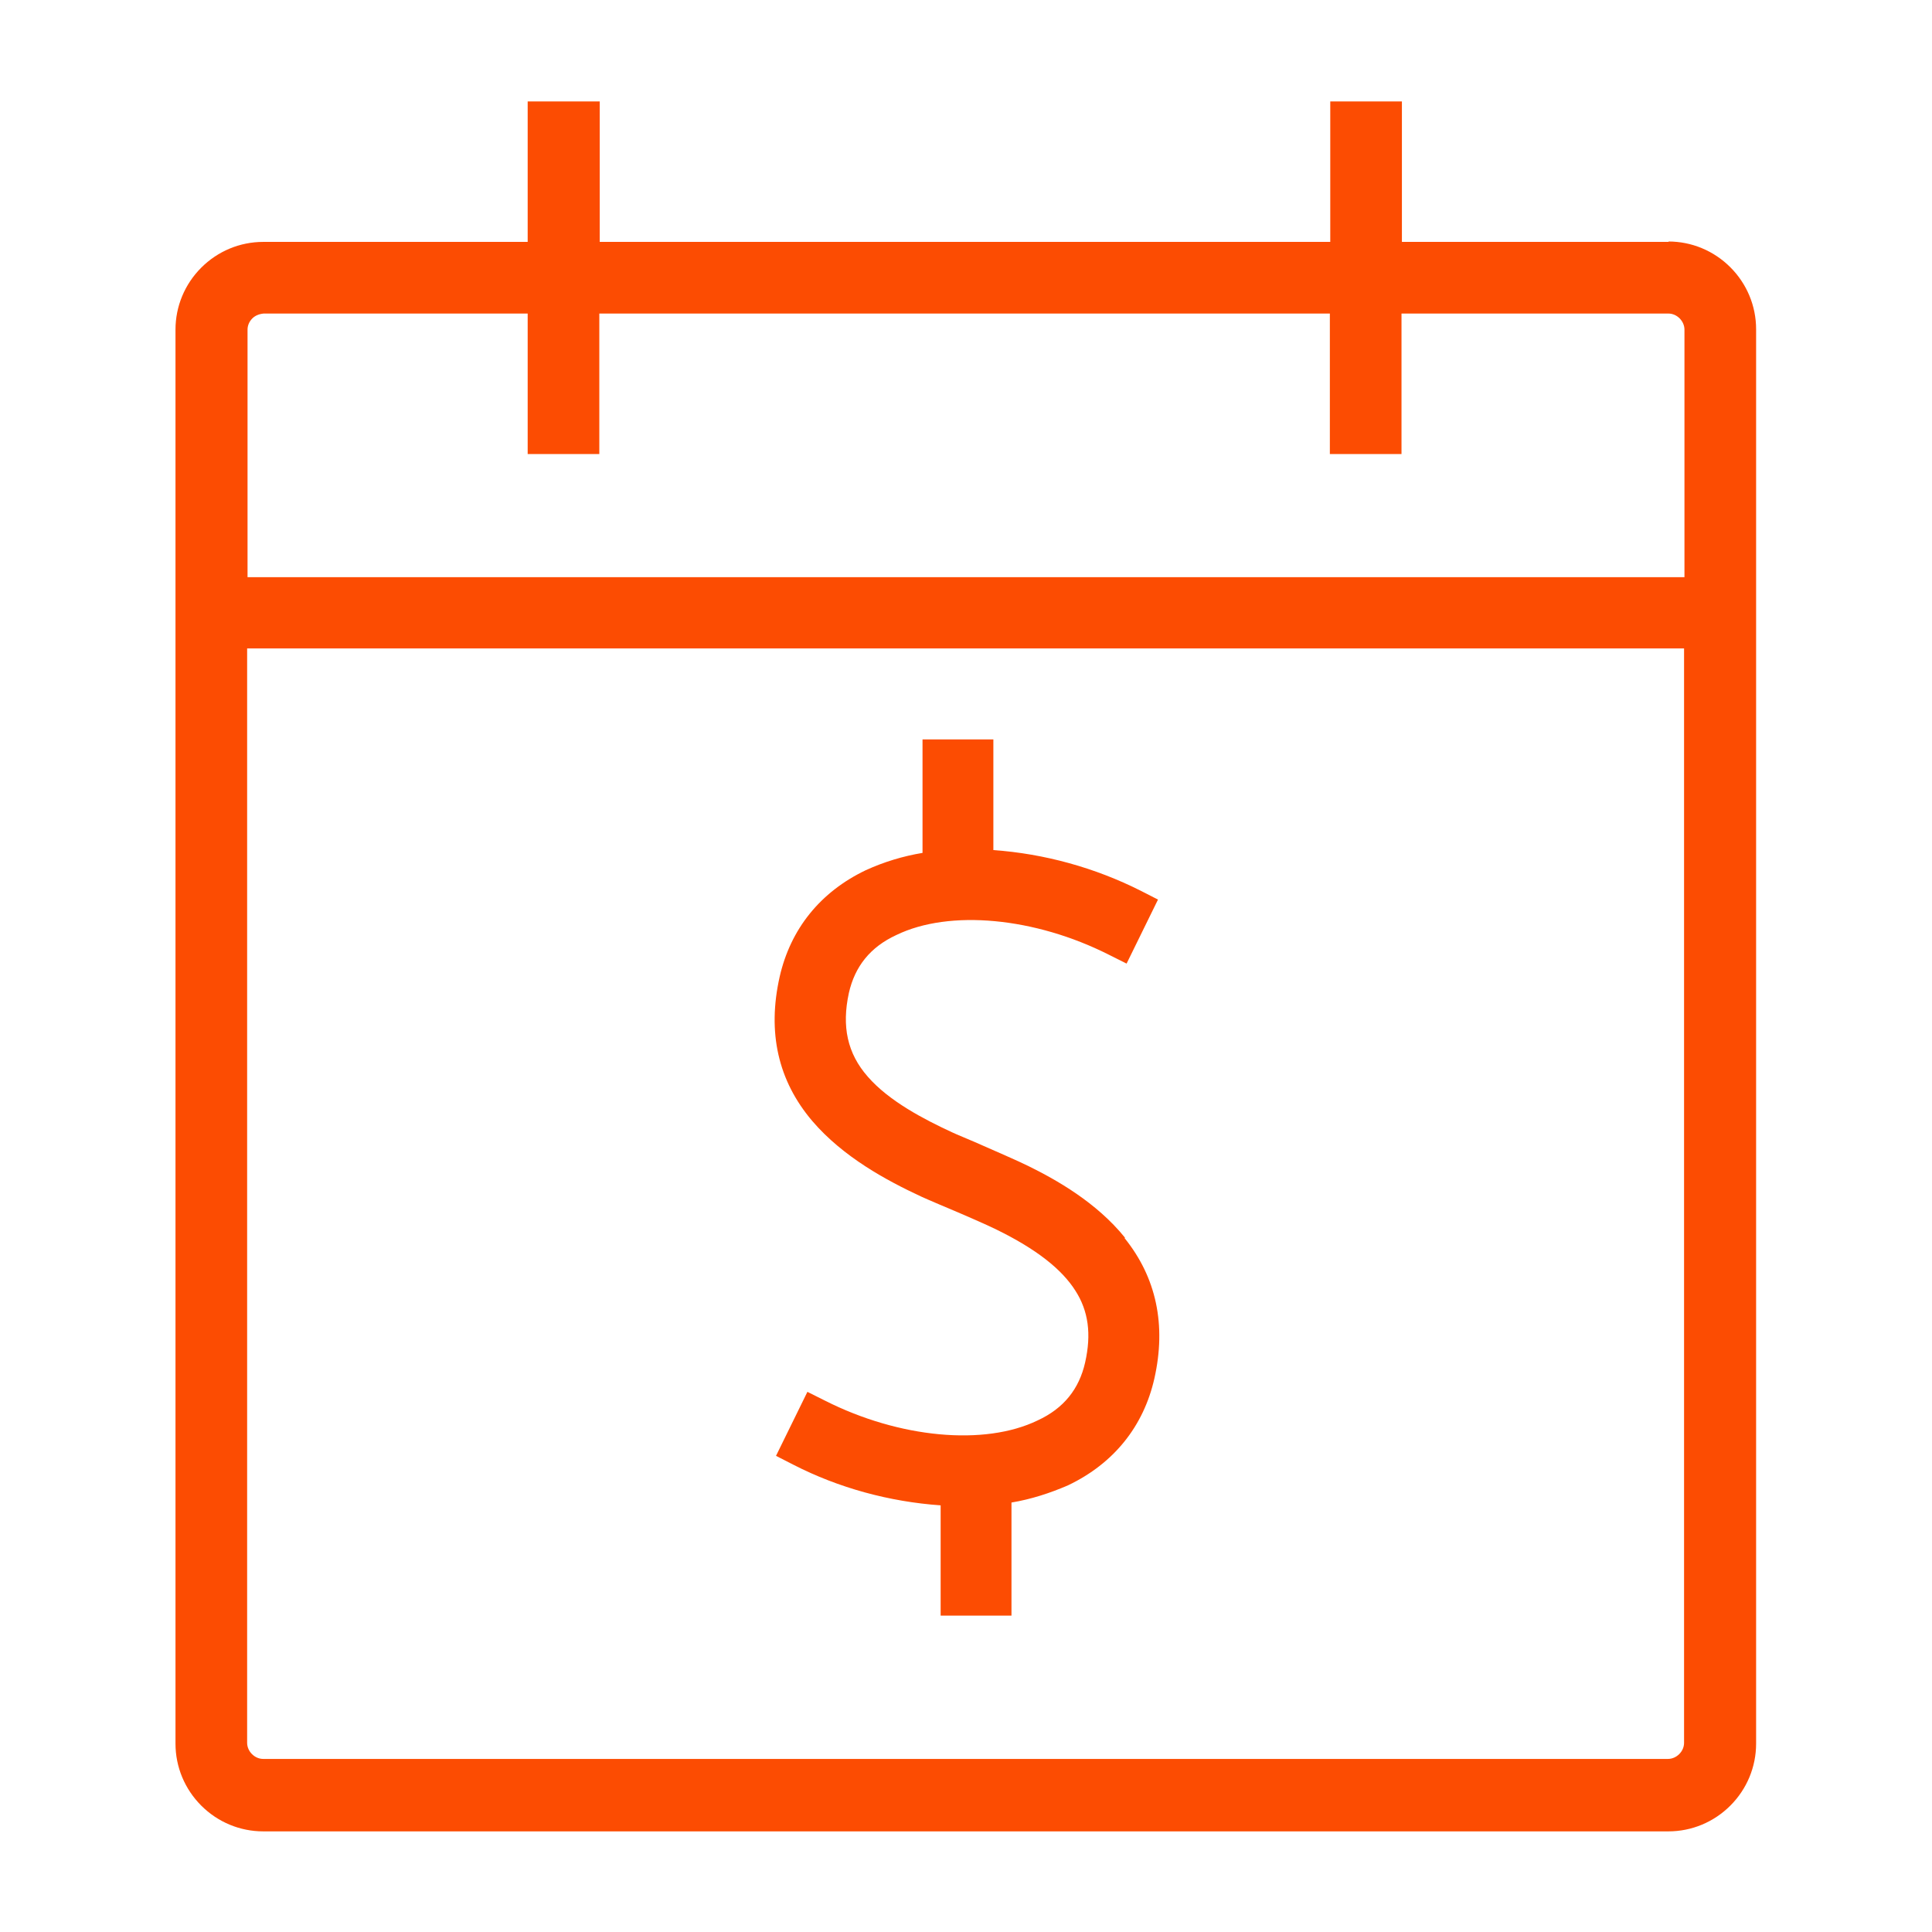
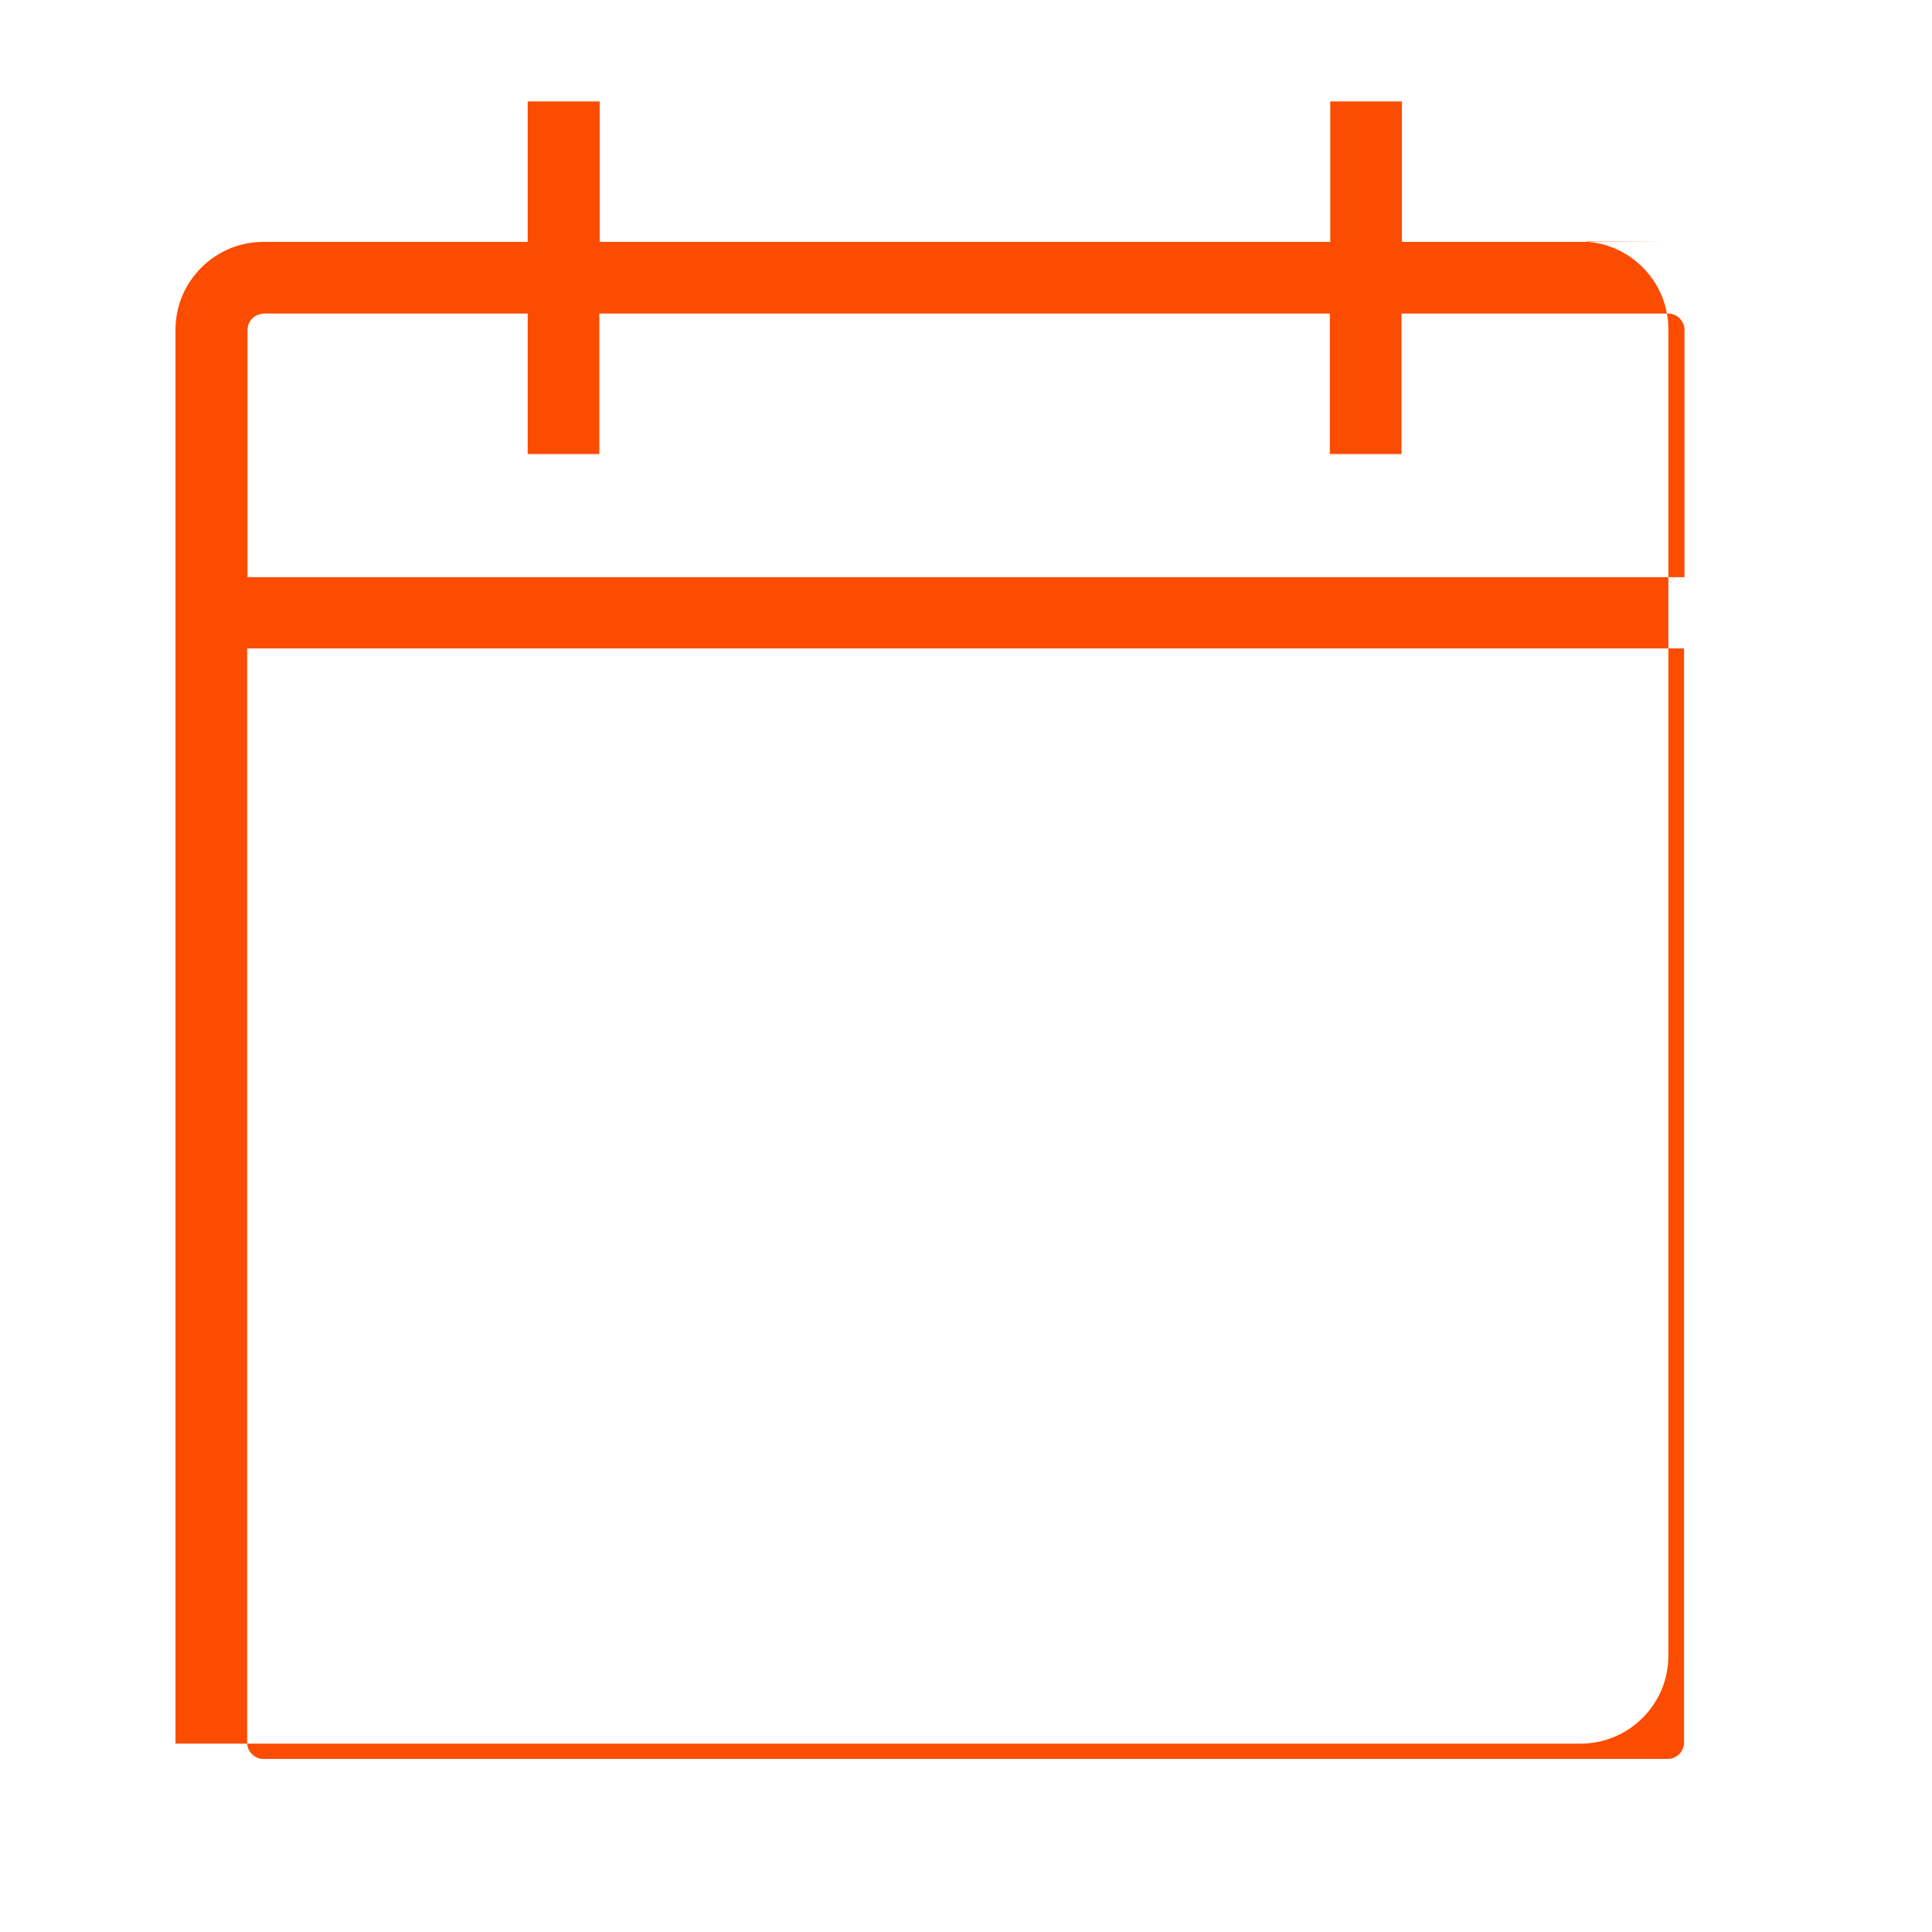
<svg xmlns="http://www.w3.org/2000/svg" id="Layer_1" data-name="Layer 1" viewBox="0 0 48 48">
  <defs>
    <style>
      .cls-1 {
        fill: #fc4c02;
        stroke-width: 0px;
      }
    </style>
  </defs>
-   <path class="cls-1" d="M41.46,6.01h-6.63v-3.49h-1.78v3.49H14.9v-3.49h-1.79v3.49h-6.57c-.58,0-1.13.23-1.54.64s-.64.96-.64,1.54v35.13c0,.58.23,1.13.64,1.54.41.41.96.64,1.54.64h34.91c.58,0,1.13-.23,1.54-.64.41-.41.64-.96.64-1.54V8.18c0-.58-.23-1.13-.64-1.54-.41-.41-.96-.64-1.54-.64ZM6.54,7.79h6.57v3.49h1.78v-3.49h18.15v3.49h1.78v-3.49h6.63c.1,0,.2.04.28.12.07.07.12.17.12.28v6.15H6.15v-6.15c0-.1.04-.2.12-.28.07-.07.17-.11.28-.12ZM41.46,43.7H6.54c-.1,0-.2-.04-.28-.12-.07-.07-.12-.17-.12-.28v-27.19h35.7v27.19c0,.1-.04.2-.12.28-.07.07-.17.12-.28.12Z" />
-   <path class="cls-1" d="M27.95,30.75c-.71-.88-1.71-1.44-2.4-1.78-.24-.12-.84-.38-1.34-.6l-.04.08.04-.08-.26-.11c-.14-.06-.24-.1-.3-.13-.69-.32-1.56-.77-2.09-1.38-.51-.58-.65-1.25-.47-2.08.15-.66.53-1.14,1.18-1.44,1.32-.64,3.44-.44,5.28.49l.44.22.78-1.59-.43-.22c-1.13-.57-2.39-.92-3.66-1.01v-2.75h-1.76v2.82c-.48.08-.95.22-1.41.43-1.13.54-1.87,1.46-2.14,2.65-.31,1.38-.04,2.58.81,3.58.77.9,1.85,1.48,2.71,1.88.07.03.22.1.46.2l.19.08c.45.19,1,.43,1.22.54.98.48,1.62.98,1.96,1.52.32.5.4,1.07.24,1.78-.15.66-.53,1.14-1.18,1.44-1.32.64-3.44.44-5.28-.49l-.44-.22-.78,1.59.43.22c1.13.58,2.39.92,3.66,1.01v2.74h1.76v-2.81c.48-.08.95-.23,1.41-.43,1.13-.54,1.87-1.46,2.14-2.65.3-1.33.05-2.51-.74-3.49Z" />
+   <path class="cls-1" d="M41.46,6.01h-6.63v-3.49h-1.78v3.49H14.9v-3.49h-1.79v3.49h-6.57c-.58,0-1.13.23-1.54.64s-.64.96-.64,1.54v35.13h34.91c.58,0,1.13-.23,1.54-.64.41-.41.64-.96.64-1.54V8.18c0-.58-.23-1.13-.64-1.54-.41-.41-.96-.64-1.54-.64ZM6.54,7.79h6.57v3.49h1.78v-3.49h18.15v3.49h1.78v-3.49h6.63c.1,0,.2.04.28.12.07.07.12.17.12.28v6.15H6.15v-6.15c0-.1.04-.2.12-.28.07-.07.17-.11.28-.12ZM41.46,43.7H6.54c-.1,0-.2-.04-.28-.12-.07-.07-.12-.17-.12-.28v-27.19h35.7v27.19c0,.1-.04.2-.12.28-.07.07-.17.12-.28.12Z" />
</svg>